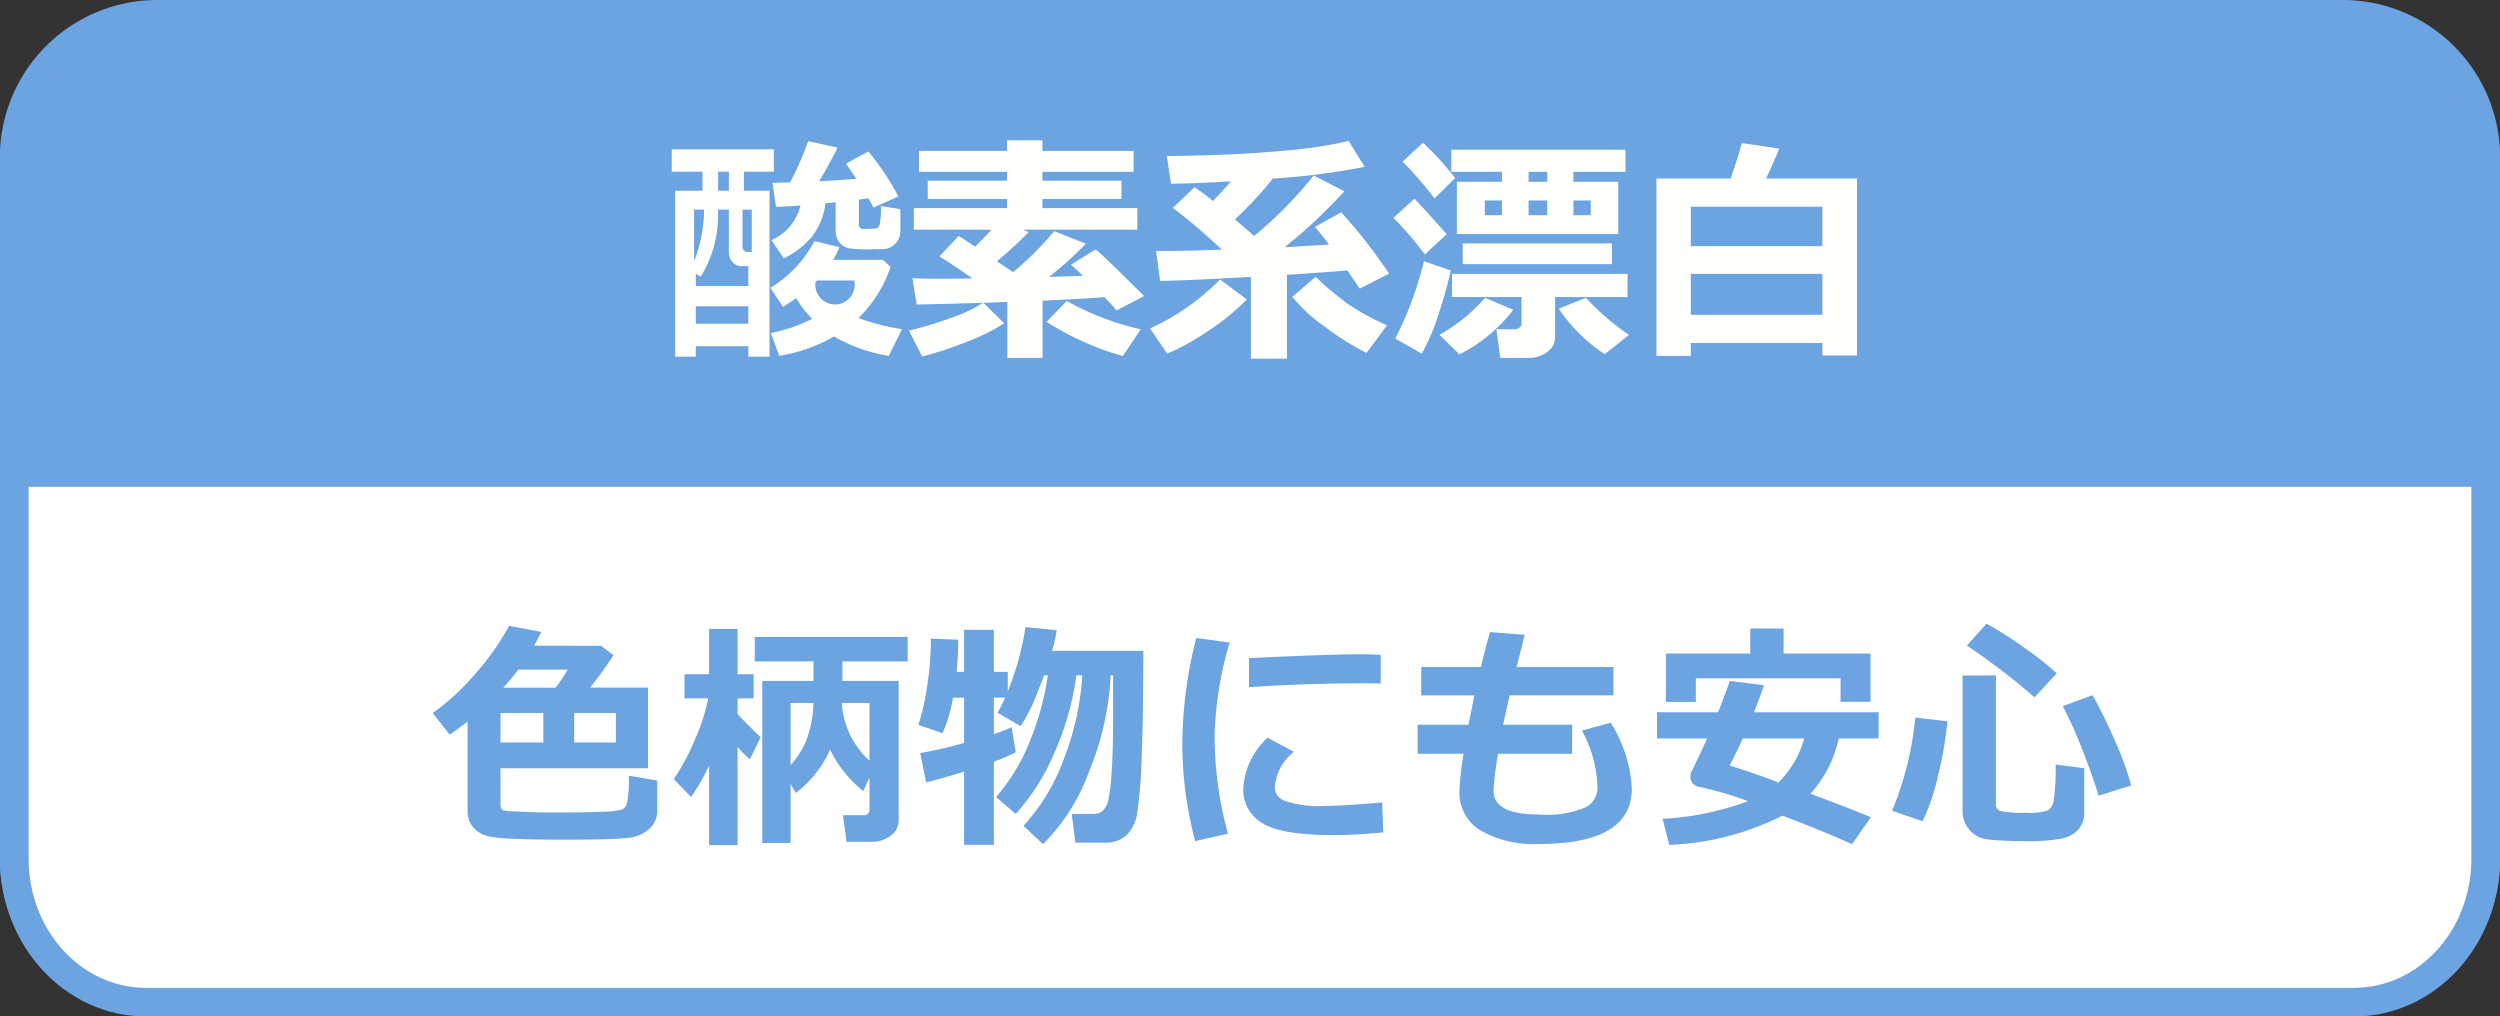
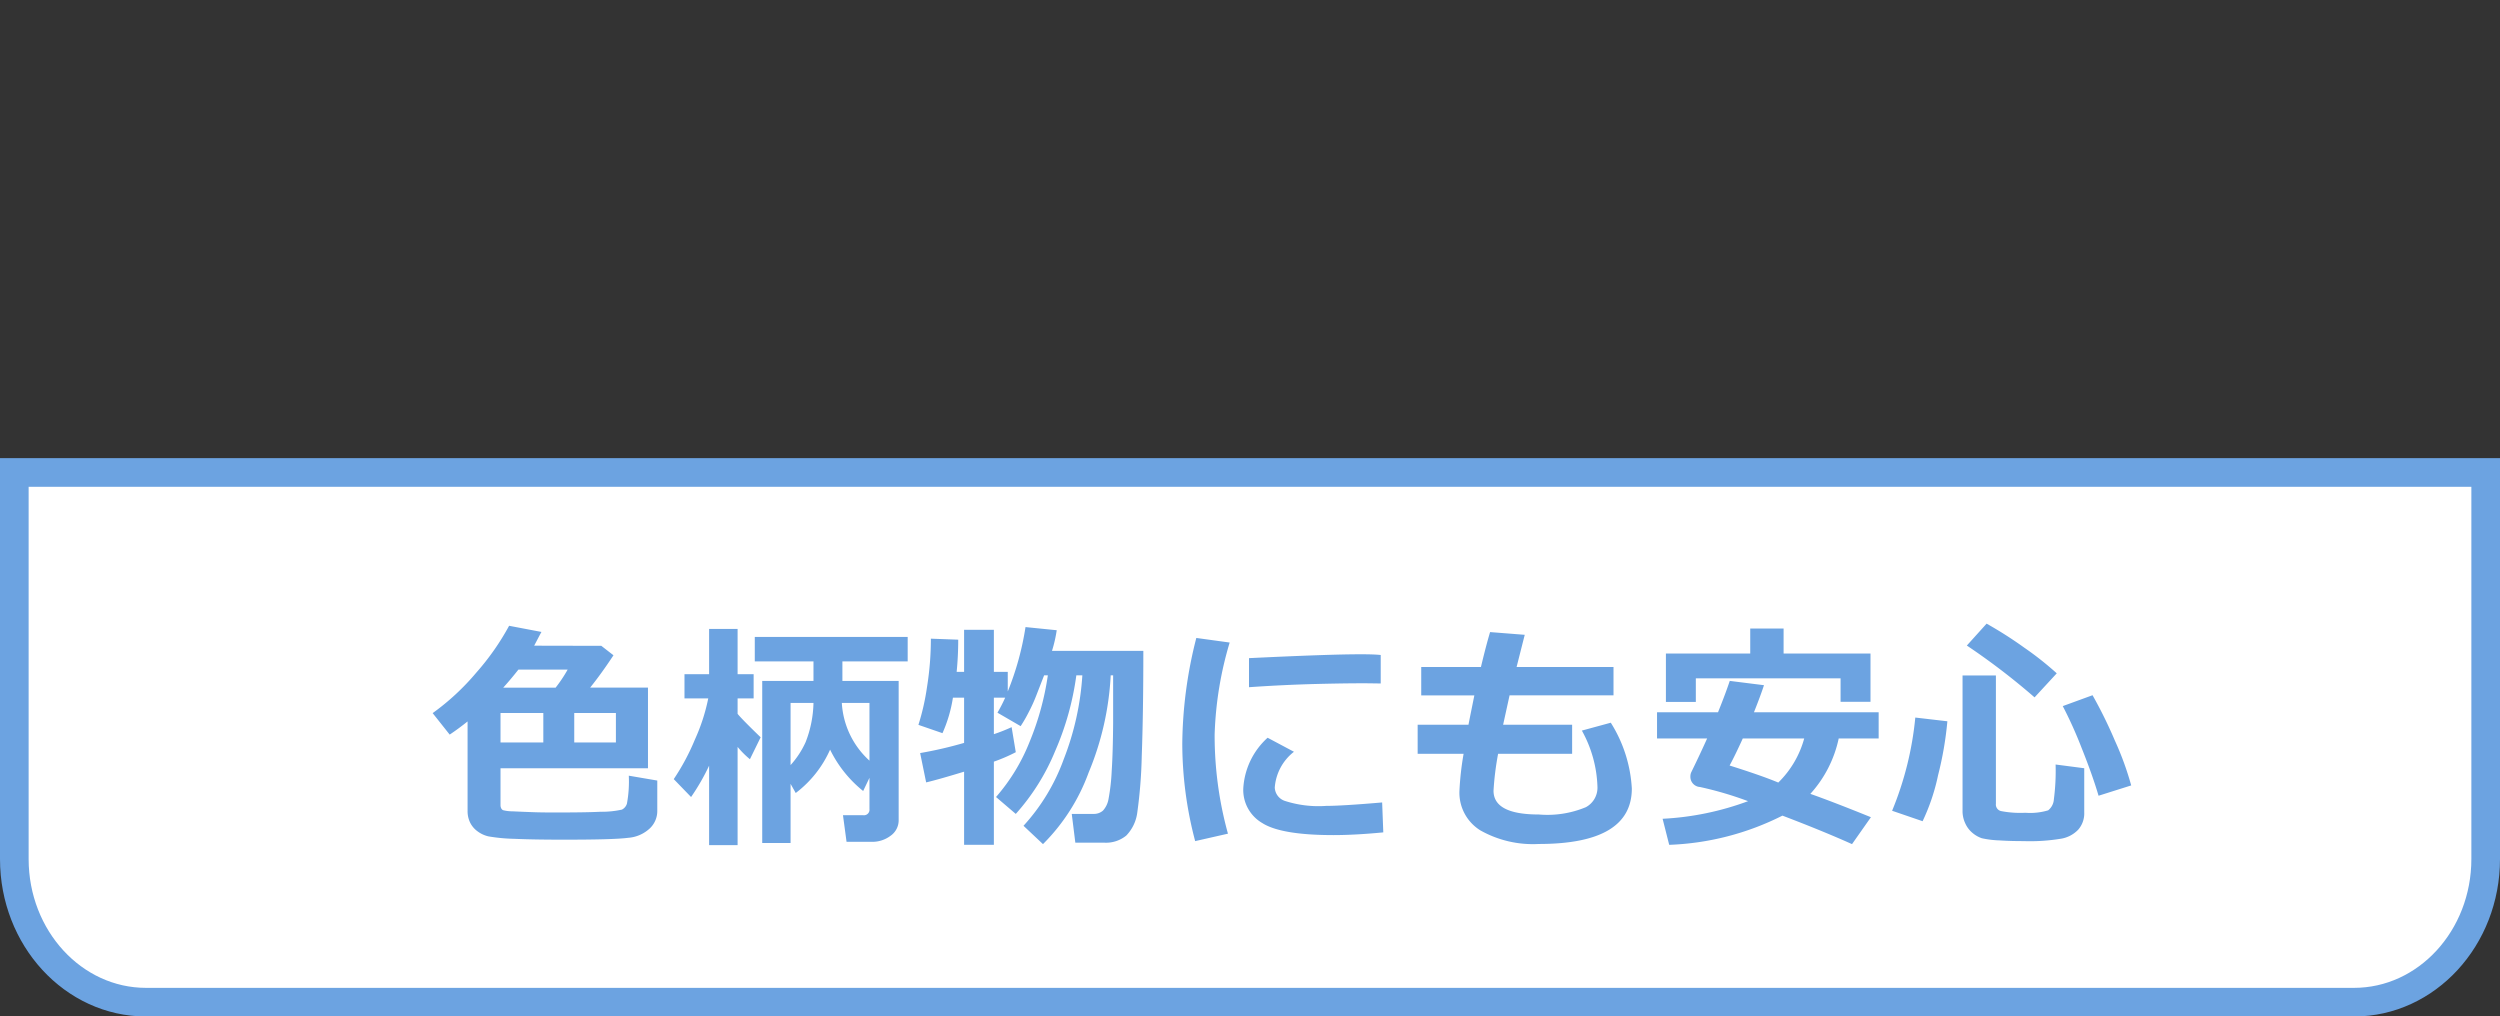
<svg xmlns="http://www.w3.org/2000/svg" id="img_laundry_breach06.svg" width="174.62" height="71" viewBox="0 0 174.62 71">
  <rect x="0" y="0" width="174.62" height="71" fill="#333333" stroke="none" />
  <defs>
    <style>.cls-1,.cls-3{fill:#6ca3e1}.cls-1,.cls-2{stroke:#6ca3e1;stroke-width:2px}.cls-1,.cls-2,.cls-3,.cls-4{fill-rule:evenodd}.cls-2{fill:#fff}.cls-4{fill:#fffffe}</style>
  </defs>
-   <path id="角丸長方形_1396" data-name="角丸長方形 1396" class="cls-1" d="M7714.68 3282h152.64a10 10 0 0 1 10 10v49a10 10 0 0 1-10 10h-152.64a10 10 0 0 1-10-10v-49a10 10 0 0 1 10-10z" transform="translate(-7703.69 -3281)" />
  <path id="角丸長方形_1396-2" data-name="角丸長方形 1396" class="cls-2" d="M7877.31 3314v27c0 5.52-4.12 10-9.2 10h-154.22c-5.08 0-9.2-4.48-9.2-10v-27h172.62z" transform="translate(-7703.69 -3281)" />
  <path id="色柄物にも安心" class="cls-3" d="M7749.6 3335.52l-1.99-.34a8.455 8.455 0 0 1-.13 1.95.69.69 0 0 1-.35.42 6.509 6.509 0 0 1-1.49.15c-.85.04-1.88.05-3.07.05-.52 0-1.06 0-1.62-.02s-1.05-.04-1.44-.06a2.732 2.732 0 0 1-.68-.08.274.274 0 0 1-.13-.13.477.477 0 0 1-.05-.22v-2.58h10.3v-5.63h-4.04c.53-.66 1.07-1.41 1.63-2.26l-.85-.66-4.69-.01c.23-.43.39-.75.51-.96l-2.26-.43a17.58 17.58 0 0 1-2.29 3.27 16.788 16.788 0 0 1-3.05 2.83l1.19 1.5c.42-.28.84-.59 1.25-.92v6.24a1.829 1.829 0 0 0 .16.79 1.656 1.656 0 0 0 .5.62 2.045 2.045 0 0 0 .8.38 12.194 12.194 0 0 0 1.8.17c.9.04 2.04.06 3.44.06 2.32 0 3.83-.04 4.51-.13a2.476 2.476 0 0 0 1.53-.67 1.67 1.67 0 0 0 .51-1.19v-2.14zm-6.26-7.75a9.834 9.834 0 0 1-.84 1.26h-3.66c.38-.42.73-.84 1.06-1.26h3.44zm3.37 3.03v2.06h-2.91v-2.06h2.91zm-5.07 0v2.06h-2.99v-2.06h2.99zm11.58 9.23h1.99v-6.86a6.29 6.29 0 0 0 .86.86l.75-1.53c-.89-.86-1.43-1.41-1.61-1.64v-1.08h1.12v-1.69h-1.12v-3.16h-1.99v3.16h-1.72v1.69h1.66a13.226 13.226 0 0 1-.93 2.87 15.581 15.581 0 0 1-1.48 2.77l1.21 1.25a15.085 15.085 0 0 0 1.26-2.19v5.55zm13.24-11.47h-3.93v-1.36h4.56v-1.71h-10.68v1.71h4.1v1.36h-3.58v11.32h1.98v-4.13l.36.64a7.723 7.723 0 0 0 2.4-3.03 8.475 8.475 0 0 0 2.31 2.89l.44-.92v2.18a.385.385 0 0 1-.44.43h-1.41l.25 1.86h1.79a2.112 2.112 0 0 0 1.28-.42 1.319 1.319 0 0 0 .57-1.12v-9.7zm-6.5 4.28a6.163 6.163 0 0 1-1.05 1.6v-4.34h1.6a7.933 7.933 0 0 1-.55 2.74zm2.53-2.74h1.93v4.03a5.888 5.888 0 0 1-1.93-4.03zm11.86 1.69a11.767 11.767 0 0 1-1.24.49v-2.55h.79a10.208 10.208 0 0 1-.54 1.05l1.62.94a9.573 9.573 0 0 0 .56-.97 10.9 10.9 0 0 0 .52-1.14l.56-1.44h.26a19.5 19.5 0 0 1-1.28 4.66 13.288 13.288 0 0 1-2.34 3.84l1.38 1.18a15.243 15.243 0 0 0 2.75-4.39 19.8 19.8 0 0 0 1.48-5.29h.42a19.436 19.436 0 0 1-1.3 5.86 13.841 13.841 0 0 1-2.81 4.65l1.36 1.28a13.651 13.651 0 0 0 3.19-5 20.265 20.265 0 0 0 1.54-6.79h.17v3.33c-.01 1.32-.04 2.44-.1 3.35a14.026 14.026 0 0 1-.22 1.95 1.607 1.607 0 0 1-.39.82.955.955 0 0 1-.65.23h-1.53l.25 2.01h2.04a2.227 2.227 0 0 0 1.52-.5 2.833 2.833 0 0 0 .77-1.63 33.764 33.764 0 0 0 .31-3.96c.07-1.89.11-4.32.11-7.31h-6.38a9.355 9.355 0 0 0 .33-1.44l-2.18-.22a20.144 20.144 0 0 1-1.24 4.5v-1.37h-.97v-2.94h-2.08v2.94h-.52c.07-.71.11-1.45.11-2.25l-1.91-.07a21.3 21.3 0 0 1-.27 3.38 16.561 16.561 0 0 1-.6 2.64l1.68.58a9.688 9.688 0 0 0 .73-2.48h.78v3.16a28.411 28.411 0 0 1-3.07.71l.42 2.05c.59-.14 1.47-.39 2.65-.75v5.11h2.08v-5.81a11.63 11.63 0 0 0 1.53-.66zm12.9-6.23a30.593 30.593 0 0 0-.98 7.41 26.79 26.79 0 0 0 .9 6.78l2.29-.52a25.75 25.75 0 0 1-.93-6.93 24.949 24.949 0 0 1 1.05-6.42zm12.88 1.19c-.38-.04-.86-.05-1.43-.05q-2.16 0-7.77.27v2.03c1.58-.11 3.21-.19 4.89-.23s2.88-.05 3.61-.04l.7.01v-1.99zm.1 10.3c-1.87.16-3.17.24-3.91.24a7.641 7.641 0 0 1-2.89-.35 1.028 1.028 0 0 1-.7-.93 3.491 3.491 0 0 1 1.34-2.5l-1.84-.98a5.164 5.164 0 0 0-1.7 3.56 2.672 2.672 0 0 0 1.33 2.4c.88.56 2.54.84 4.97.84.96 0 2.12-.06 3.48-.19zm13.27-5.43h-4.82l.45-2.05h7.26v-1.98h-6.77l.57-2.25-2.42-.19c-.2.67-.41 1.48-.64 2.44h-4.17v1.98h3.71c-.16.8-.3 1.48-.41 2.05h-3.55v2.03h3.21a20.455 20.455 0 0 0-.29 2.57 3.092 3.092 0 0 0 1.46 2.78 7.462 7.462 0 0 0 4.08.95q6.495 0 6.5-3.87a9.594 9.594 0 0 0-1.47-4.6l-2.02.55a8.588 8.588 0 0 1 1.09 3.96 1.544 1.544 0 0 1-.81 1.39 6.975 6.975 0 0 1-3.29.51c-2.1 0-3.16-.55-3.16-1.66a20.158 20.158 0 0 1 .32-2.58h5.17v-2.03zm20.84-4.97h-6.07v-1.75h-2.33v1.75h-5.89v3.38h2.09v-1.65h10.11v1.64h2.09v-3.37zm.57 5.93v-1.83h-8.71c.32-.8.55-1.43.7-1.89l-2.39-.3c-.19.57-.46 1.3-.82 2.19h-4.26v1.83h3.5c-.28.62-.64 1.4-1.1 2.34a.7.7 0 0 0-.07.31.714.714 0 0 0 .67.74 24.729 24.729 0 0 1 3.36.99 19.994 19.994 0 0 1-5.97 1.23l.46 1.82a19.053 19.053 0 0 0 7.91-2.04q2.835 1.08 4.86 1.99l1.32-1.88c-1.85-.75-3.26-1.29-4.23-1.63a8.321 8.321 0 0 0 1.98-3.87h2.79zm-10.41 1.89c.27-.5.57-1.12.92-1.89h4.29a6.81 6.81 0 0 1-1.81 3.08c-.84-.35-1.97-.74-3.4-1.19zm20.57-8.24a28.032 28.032 0 0 0-2.62-1.67l-1.38 1.53a47.487 47.487 0 0 1 4.73 3.62l1.55-1.68a22.1 22.1 0 0 0-2.28-1.8zm4.2 8.43l-2-.26a15.407 15.407 0 0 1-.12 2.42 1.065 1.065 0 0 1-.4.78 4.354 4.354 0 0 1-1.59.17 7.05 7.05 0 0 1-1.71-.12.468.468 0 0 1-.35-.51v-8.96h-2.33v9.42a2.029 2.029 0 0 0 .19.91 1.846 1.846 0 0 0 .52.68 2 2 0 0 0 .64.36 6.645 6.645 0 0 0 1.22.15c.61.04 1.17.05 1.69.05a13.328 13.328 0 0 0 2.63-.17 2.136 2.136 0 0 0 1.19-.63 1.73 1.73 0 0 0 .42-1.21v-3.08zm2.14-1.93a31.421 31.421 0 0 0-1.56-3.17l-2.08.76a28.945 28.945 0 0 1 1.32 2.93c.52 1.3.91 2.41 1.18 3.33l2.28-.72a20.937 20.937 0 0 0-1.14-3.13zm-13.94-1.61a22.708 22.708 0 0 1-1.62 6.51l2.13.73a14.241 14.241 0 0 0 1.08-3.21 23.881 23.881 0 0 0 .65-3.77z" transform="translate(-7703.69 -3281)" />
-   <path id="酸素系漂白" class="cls-4" d="M7762.06 3295.13v1.91a1.34 1.34 0 0 0 .28.91 1.09 1.09 0 0 0 .71.4 9.03 9.03 0 0 0 1.21.07l.98-.02a1.25 1.25 0 0 0 1.34-1.23v-1.56l-1.36-.22a5.8 5.8 0 0 1-.08 1.25.371.371 0 0 1-.39.33l-.71.02h-.02a.3.3 0 0 1-.34-.34v-1.71l.67-.09c.15.25.26.47.35.65l1.74-.78a18.429 18.429 0 0 0-2.1-3.14l-1.56.85.73 1.06c-.76.06-1.63.12-2.6.17.52-.89.95-1.67 1.28-2.35l-2.05-.45a22.679 22.679 0 0 1-1.26 2.88q-.825.03-1.23.03l.24 1.68c.44-.01 1.01-.04 1.71-.1a3.507 3.507 0 0 1-2.02 2.42l.85 1.27a5.842 5.842 0 0 0 1.98-1.52 4.76 4.76 0 0 0 .94-2.32zm-4.32-2.14v-1.56h-7.13v1.56h2.15v1.33h-1.91v11.59h1.44v-.73h3.67v.73h1.48v-11.59h-1.79v-1.33h2.09zm-3.89 1.33v-1.33h.75v1.33h-.75zm-1.68 1.32h.7a10.015 10.015 0 0 1-.7 3.61v-3.61zm4.03 0v2.96h-.22a.371.371 0 0 1-.43-.41v-2.55h.65zm-.24 5.34h-3.67v-.87l.34.22a8.211 8.211 0 0 0 1.21-4.69h.76v2.91a1.08 1.08 0 0 0 .25.75.787.787 0 0 0 .6.29h.51v1.39zm0 2.63h-3.67v-1.22h3.67v1.22zm9.4-4.46h-3.48a6.148 6.148 0 0 0 .44-.89l-1.74-.42a8.463 8.463 0 0 1-3.08 3.27l.89 1.32c.34-.21.65-.42.92-.61a6.638 6.638 0 0 0 1.11 1.45 10.969 10.969 0 0 1-2.89.99l.59 1.59a11.011 11.011 0 0 0 3.82-1.35 11.377 11.377 0 0 0 3.83 1.36l.92-1.87a15.063 15.063 0 0 1-3.04-.78 8.865 8.865 0 0 0 2.24-3.56zm-4.71 1.56l.12-.12h2.59a1.377 1.377 0 1 1-2.71.12zm11.73 1.44l1.67-.06v3.91h2.46v-4c1.98-.09 3.42-.17 4.32-.25.4.41.68.72.85.93l1.92-1c-1.8-1.8-2.92-2.89-3.38-3.26l-1.73 1.07c.25.21.53.47.84.77l-2.36.08a26.5 26.5 0 0 0 2.57-2.32l-2.22-.87a21.549 21.549 0 0 1-2.87 2.86l-1.13-.76a28.385 28.385 0 0 0 2.22-2.04l-.41-.17h8v-1.5h-6.63v-.64h5.52v-1.28h-5.52v-.62h6.37v-1.46h-6.37v-.74h-2.47v.74h-6.15v1.46h6.15v.62h-5.54v1.28h5.54v.64h-6.51v1.5h5.42c-.35.4-.73.79-1.14 1.19-.62-.41-1-.66-1.15-.75l-1.34 1.43c.55.34 1.32.85 2.31 1.54-.83.01-1.56.02-2.18.02-.92 0-1.59-.01-2.02-.04l.3 1.84 1.92-.04 2.72-.08a10.094 10.094 0 0 1-2.26 1.06 24.73 24.73 0 0 1-2.92.88l.92 1.81a24.608 24.608 0 0 0 3.1-1.02 13.578 13.578 0 0 0 2.63-1.3zm5.82-.13l-1.41 1.46a18.963 18.963 0 0 0 2.59 1.39 16.933 16.933 0 0 0 2.74.99l1.25-1.86a18.984 18.984 0 0 1-5.17-1.98zm15.38-1.83c1.84-.11 3.24-.22 4.22-.3l.87 1.27 2.04-1.05a35.766 35.766 0 0 0-3.34-4.28l-1.83 1.02c.34.4.67.81.98 1.23l-3.1.19a36.244 36.244 0 0 0 4.17-3.91l-2.14-1.1a28.078 28.078 0 0 1-4.16 4.22l-1.34-1.16a27.24 27.24 0 0 0 2.65-2.85 47.256 47.256 0 0 0 6.41-.82l-1.12-1.8a31.386 31.386 0 0 1-4.71.69c-2.22.21-4.89.33-7.99.36l.29 1.93c.96 0 2.36-.06 4.19-.16-.39.45-.81.91-1.27 1.37a10.578 10.578 0 0 0-1.28-.96l-1.51 1.44a40.872 40.872 0 0 1 3.43 2.92c-1.92.06-3.32.09-4.22.09h-.38l.28 2.09c1.19-.01 3.31-.11 6.34-.28v5.71h2.52v-5.86zm4.37 2.12a19.959 19.959 0 0 1-2.36-1.98l-1.63 1.4a10.863 10.863 0 0 0 2.24 2.07 19.008 19.008 0 0 0 2.94 1.85l1.43-1.93a16.907 16.907 0 0 1-2.62-1.41zm-9.04-1.79a16.359 16.359 0 0 1-4.89 3.42l1.2 1.76a17.081 17.081 0 0 0 2.91-1.62 15.486 15.486 0 0 0 2.65-2.17zm14.17-9.55l-1.42 1.32a26.354 26.354 0 0 1 2.23 2.57l1.44-1.42a19.73 19.73 0 0 0-2.25-2.47zm2.37 2.73v3.65h11.27v-3.65h-3.13v-.7h3.64v-1.54h-12.17v1.54h3.54v.7h-3.15zm6.31-.7v.7h-1.3v-.7h1.3zm-3.16 3.03h-1.2V3295h1.2v1.03zm3.16 0h-1.3V3295h1.3v1.03zm1.83 0V3295h1.21v1.03h-1.21zm-11.1-1.15l-1.47 1.34a22.541 22.541 0 0 1 2.19 2.55l1.53-1.41c-.96-1.08-1.7-1.91-2.25-2.48zm13.79 3.12h-10.42v1.45h10.42V3298zm-13.13 1.25a24.822 24.822 0 0 1-2 5.4l1.85 1.05a14.458 14.458 0 0 0 1.14-2.66c.38-1.16.68-2.2.89-3.15zm9.16 2.5h5.06v-1.62h-12.26v1.62h4.86v1.85a.347.347 0 0 1-.15.28.564.564 0 0 1-.34.12h-1.27l.27 2h2a2.139 2.139 0 0 0 1.27-.41 1.248 1.248 0 0 0 .56-1.07v-2.77zm2.15.05l-1.89.76a11.31 11.31 0 0 0 3.21 3.18l1.69-1.35a17.665 17.665 0 0 1-3.01-2.59zm-7.04 0a12.1 12.1 0 0 1-3.19 2.59l1.4 1.36a10.893 10.893 0 0 0 3.76-3.11zm23.56 4.03h2.42v-12.36h-6.36c.44-.91.74-1.61.92-2.09l-2.61-.39c-.11.47-.37 1.3-.78 2.48h-5.18v12.39h2.4v-.9h9.19v.87zm-9.19-7.64v-2.75h9.19v2.75h-9.19zm0 1.94h9.19v2.86h-9.19v-2.86z" transform="translate(-7703.69 -3281)" />
</svg>